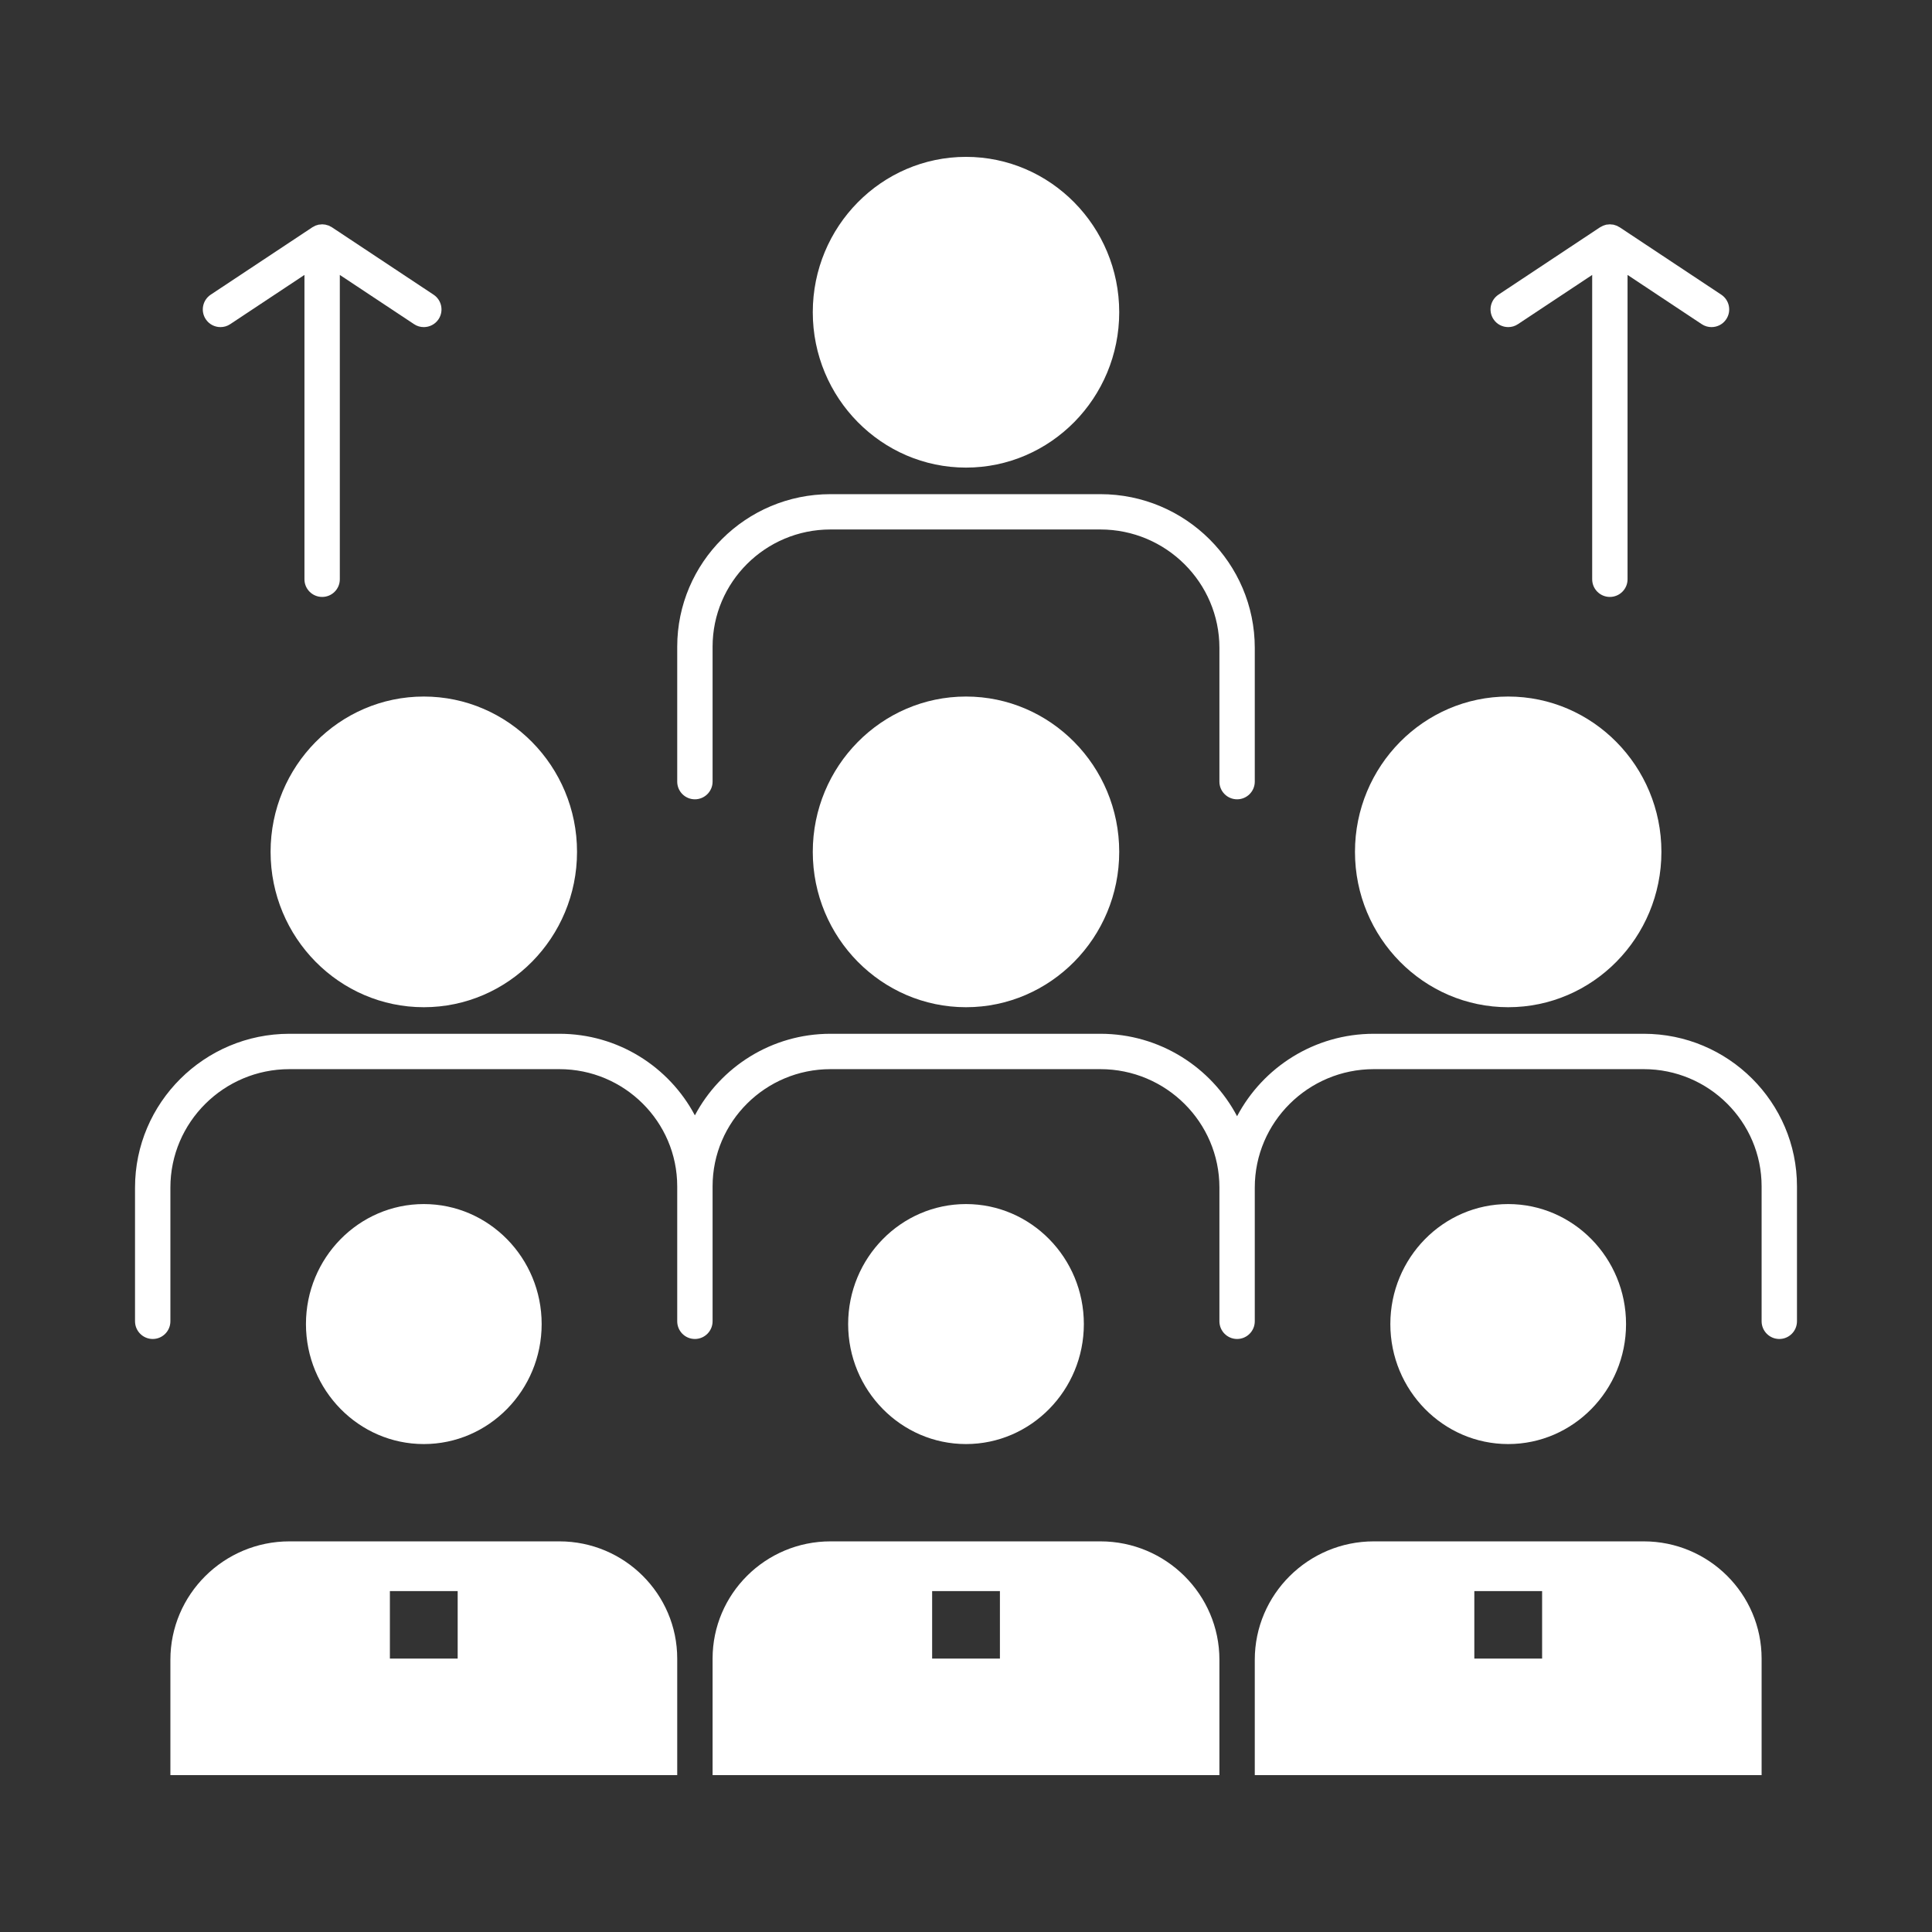
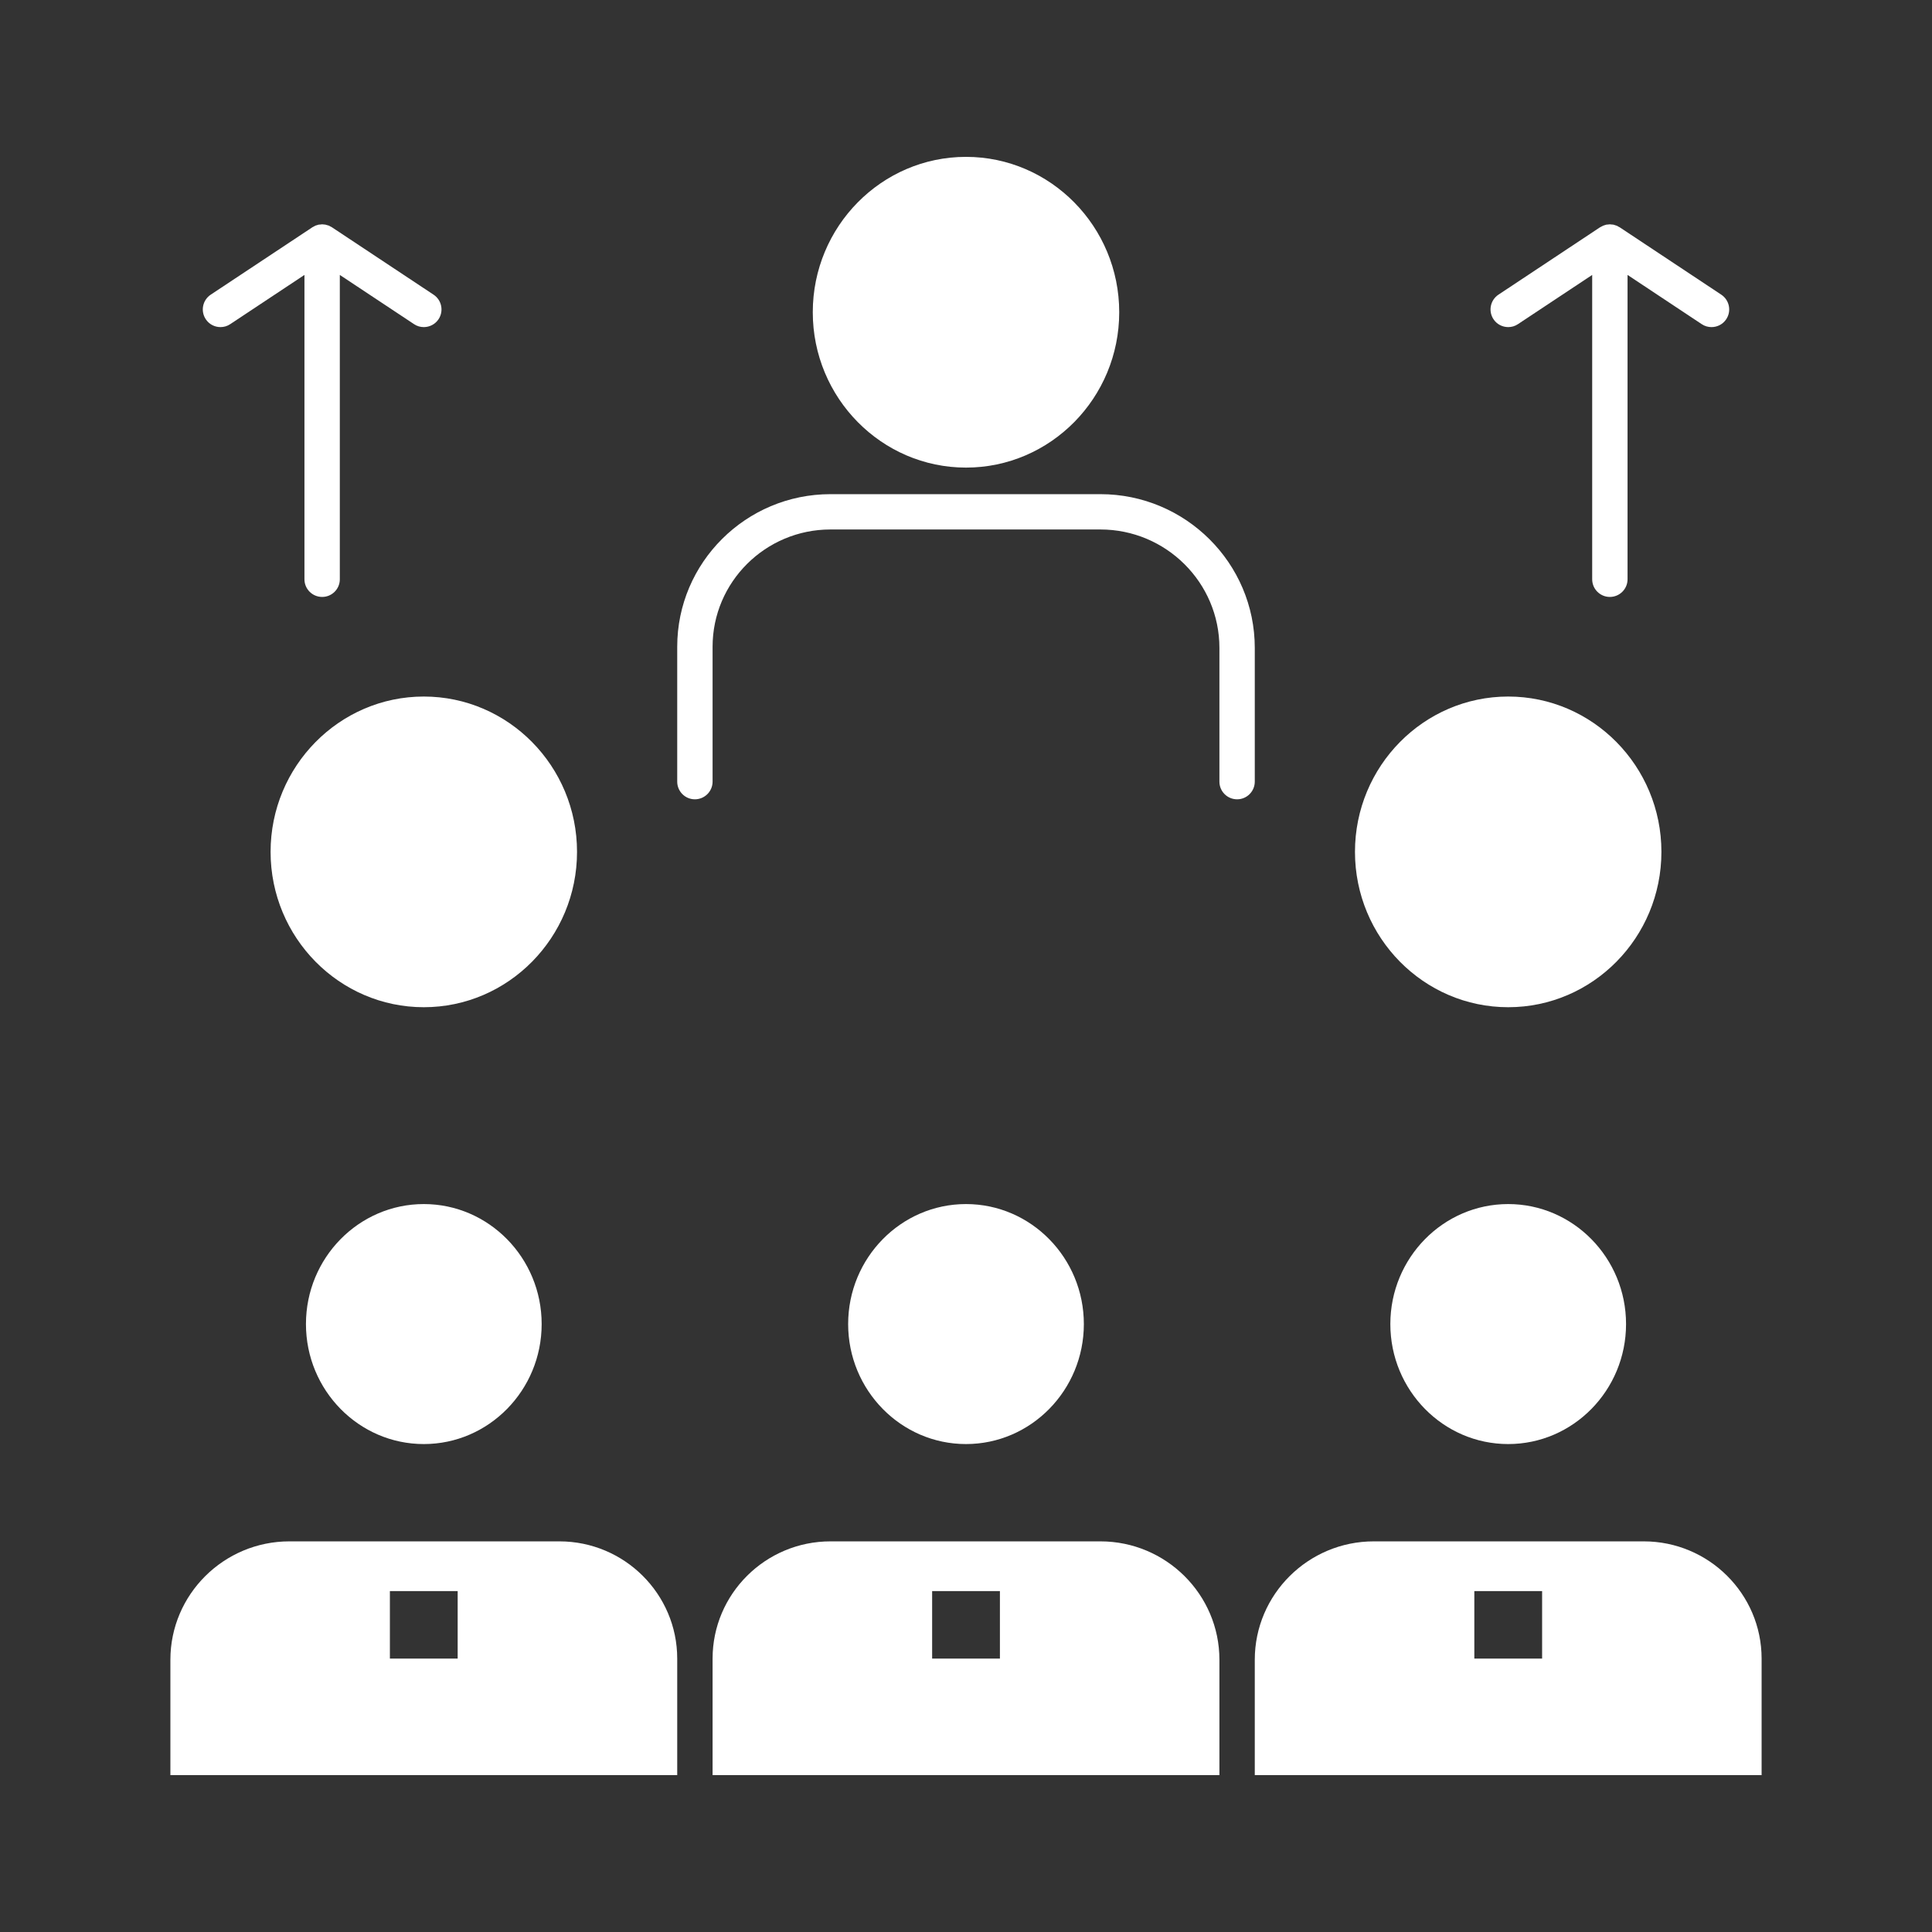
<svg xmlns="http://www.w3.org/2000/svg" width="36" height="36" viewBox="0 0 36 36" fill="none">
  <rect x="0" y="0" width="36" height="36" fill="#333333" stroke="none" />
  <path d="M20.504 28.721H15.475C14.263 28.721 13.278 29.701 13.278 30.906V33.077H22.722V30.927C22.722 29.711 21.727 28.721 20.504 28.721ZM18.632 30.905H17.369V29.648H18.632V30.905Z" fill="white" />
  <path d="M30.629 28.721H25.599C24.376 28.721 23.381 29.711 23.381 30.927V33.077H32.825V30.906C32.825 29.701 31.84 28.721 30.629 28.721ZM28.735 30.905H27.472V29.648H28.735V30.905Z" fill="white" />
  <path d="M10.423 28.721H5.393C4.17 28.721 3.175 29.711 3.175 30.927V33.077H12.619V30.906C12.619 29.701 11.634 28.721 10.423 28.721ZM8.528 30.905H7.265V29.648H8.528V30.905Z" fill="white" />
  <path d="M10.093 24.672C10.093 23.439 9.108 22.436 7.897 22.436C6.686 22.436 5.701 23.439 5.701 24.672C5.701 25.905 6.686 26.908 7.897 26.908C9.108 26.908 10.093 25.905 10.093 24.672Z" fill="white" />
  <path d="M30.299 24.672C30.299 23.439 29.314 22.436 28.103 22.436C26.892 22.436 25.907 23.439 25.907 24.672C25.907 25.905 26.892 26.908 28.103 26.908C29.314 26.908 30.299 25.905 30.299 24.672Z" fill="white" />
  <path d="M20.196 24.672C20.196 23.439 19.211 22.436 18 22.436C16.789 22.436 15.804 23.439 15.804 24.672C15.804 25.905 16.789 26.908 18 26.908C19.211 26.908 20.196 25.905 20.196 24.672Z" fill="white" />
-   <path d="M30.629 19.263H25.599C24.494 19.263 23.533 19.887 23.051 20.799C22.57 19.887 21.609 19.263 20.504 19.263H15.474C14.38 19.263 13.427 19.88 12.948 20.783C12.469 19.88 11.517 19.263 10.423 19.263H5.393C3.807 19.263 2.516 20.549 2.516 22.128V24.62C2.516 24.802 2.664 24.95 2.846 24.95C3.028 24.95 3.175 24.802 3.175 24.62V22.128C3.175 20.912 4.17 19.922 5.393 19.922H10.423C11.634 19.922 12.619 20.902 12.619 22.106V24.62C12.619 24.802 12.766 24.95 12.948 24.95C13.13 24.95 13.278 24.802 13.278 24.62V22.106C13.278 20.902 14.263 19.922 15.475 19.922H20.504C21.727 19.922 22.722 20.912 22.722 22.128V24.62C22.722 24.802 22.87 24.95 23.052 24.95C23.233 24.95 23.381 24.802 23.381 24.62V22.128C23.381 20.912 24.376 19.922 25.599 19.922H30.629C31.84 19.922 32.825 20.902 32.825 22.106V24.62C32.825 24.802 32.973 24.95 33.155 24.95C33.337 24.95 33.484 24.802 33.484 24.62V22.106C33.484 20.539 32.203 19.263 30.629 19.263Z" fill="white" />
  <path d="M28.103 18.768C29.678 18.768 30.958 17.47 30.958 15.873C30.958 14.277 29.677 12.979 28.103 12.979C26.529 12.979 25.248 14.277 25.248 15.873C25.248 17.47 26.529 18.768 28.103 18.768Z" fill="white" />
-   <path d="M18 12.979C16.426 12.979 15.145 14.277 15.145 15.873C15.145 17.47 16.426 18.768 18 18.768C19.574 18.768 20.855 17.47 20.855 15.873C20.855 14.277 19.575 12.979 18 12.979Z" fill="white" />
  <path d="M5.042 15.873C5.042 17.47 6.323 18.768 7.897 18.768C9.471 18.768 10.752 17.47 10.752 15.873C10.752 14.277 9.471 12.979 7.897 12.979C6.323 12.979 5.042 14.277 5.042 15.873Z" fill="white" />
  <path d="M12.948 14.894C13.13 14.894 13.278 14.746 13.278 14.565V12.051C13.278 10.846 14.263 9.866 15.474 9.866H20.504C21.727 9.866 22.722 10.856 22.722 12.073V14.565C22.722 14.746 22.869 14.894 23.052 14.894C23.233 14.894 23.381 14.746 23.381 14.565V12.073C23.381 10.493 22.09 9.208 20.504 9.208H15.474C13.9 9.208 12.619 10.483 12.619 12.051V14.565C12.619 14.746 12.766 14.894 12.948 14.894Z" fill="white" />
  <path d="M18 8.713C19.575 8.713 20.855 7.414 20.855 5.818C20.855 4.222 19.574 2.923 18 2.923C16.426 2.923 15.145 4.221 15.145 5.818C15.145 7.414 16.426 8.713 18 8.713Z" fill="white" />
  <path d="M4.108 6.095C4.171 6.095 4.234 6.078 4.29 6.04L5.673 5.123V10.794C5.673 10.976 5.821 11.123 6.003 11.123C6.185 11.123 6.332 10.976 6.332 10.794V5.123L7.715 6.04C7.771 6.078 7.834 6.095 7.897 6.095C8.003 6.095 8.108 6.044 8.172 5.948C8.272 5.796 8.231 5.592 8.079 5.491L6.185 4.235C6.177 4.229 6.167 4.225 6.158 4.221C6.149 4.215 6.14 4.21 6.129 4.205C6.129 4.205 6.128 4.205 6.127 4.204C6.118 4.201 6.109 4.199 6.1 4.196C6.099 4.196 6.099 4.196 6.098 4.196C6.088 4.193 6.079 4.189 6.068 4.187C6.068 4.186 6.067 4.186 6.066 4.186C6.056 4.184 6.046 4.184 6.036 4.183C6.025 4.182 6.014 4.18 6.004 4.18C6.004 4.18 6.003 4.18 6.003 4.18C6.002 4.18 6.002 4.18 6.001 4.18C5.993 4.18 5.984 4.182 5.975 4.183C5.963 4.184 5.951 4.184 5.939 4.186C5.939 4.186 5.938 4.186 5.937 4.186C5.927 4.189 5.918 4.192 5.908 4.195C5.898 4.198 5.888 4.2 5.878 4.204C5.878 4.205 5.877 4.205 5.876 4.205C5.866 4.21 5.856 4.216 5.847 4.221C5.838 4.226 5.829 4.229 5.82 4.235L5.819 4.236L5.819 4.236L3.926 5.491C3.775 5.592 3.733 5.796 3.834 5.948C3.897 6.044 4.002 6.095 4.108 6.095Z" fill="white" />
  <path d="M28.104 6.095C28.166 6.095 28.229 6.078 28.285 6.04L29.668 5.123V10.794C29.668 10.976 29.816 11.123 29.997 11.123C30.179 11.123 30.327 10.976 30.327 10.794V5.123L31.709 6.04C31.765 6.078 31.829 6.095 31.891 6.095C31.998 6.095 32.103 6.044 32.166 5.948C32.267 5.796 32.225 5.592 32.074 5.491L30.182 4.236C30.182 4.236 30.181 4.236 30.181 4.236L30.18 4.235C30.172 4.23 30.164 4.227 30.157 4.223C30.146 4.217 30.136 4.21 30.124 4.205C30.123 4.205 30.123 4.205 30.122 4.205C30.113 4.201 30.102 4.198 30.092 4.195C30.082 4.192 30.073 4.189 30.063 4.186C30.062 4.186 30.062 4.186 30.061 4.186C30.05 4.184 30.038 4.184 30.027 4.183C30.017 4.182 30.008 4.18 29.999 4.18C29.998 4.18 29.998 4.18 29.998 4.18C29.997 4.18 29.997 4.18 29.996 4.18C29.987 4.18 29.977 4.182 29.968 4.183C29.957 4.184 29.945 4.184 29.934 4.186C29.933 4.186 29.933 4.186 29.932 4.186C29.922 4.189 29.913 4.192 29.903 4.195C29.893 4.198 29.883 4.201 29.873 4.205C29.872 4.205 29.872 4.205 29.871 4.205C29.86 4.21 29.849 4.217 29.838 4.223C29.831 4.227 29.823 4.23 29.815 4.235L29.814 4.236C29.814 4.236 29.813 4.236 29.813 4.236L27.921 5.491C27.77 5.592 27.728 5.796 27.829 5.948C27.892 6.044 27.997 6.095 28.104 6.095Z" fill="white" />
</svg>